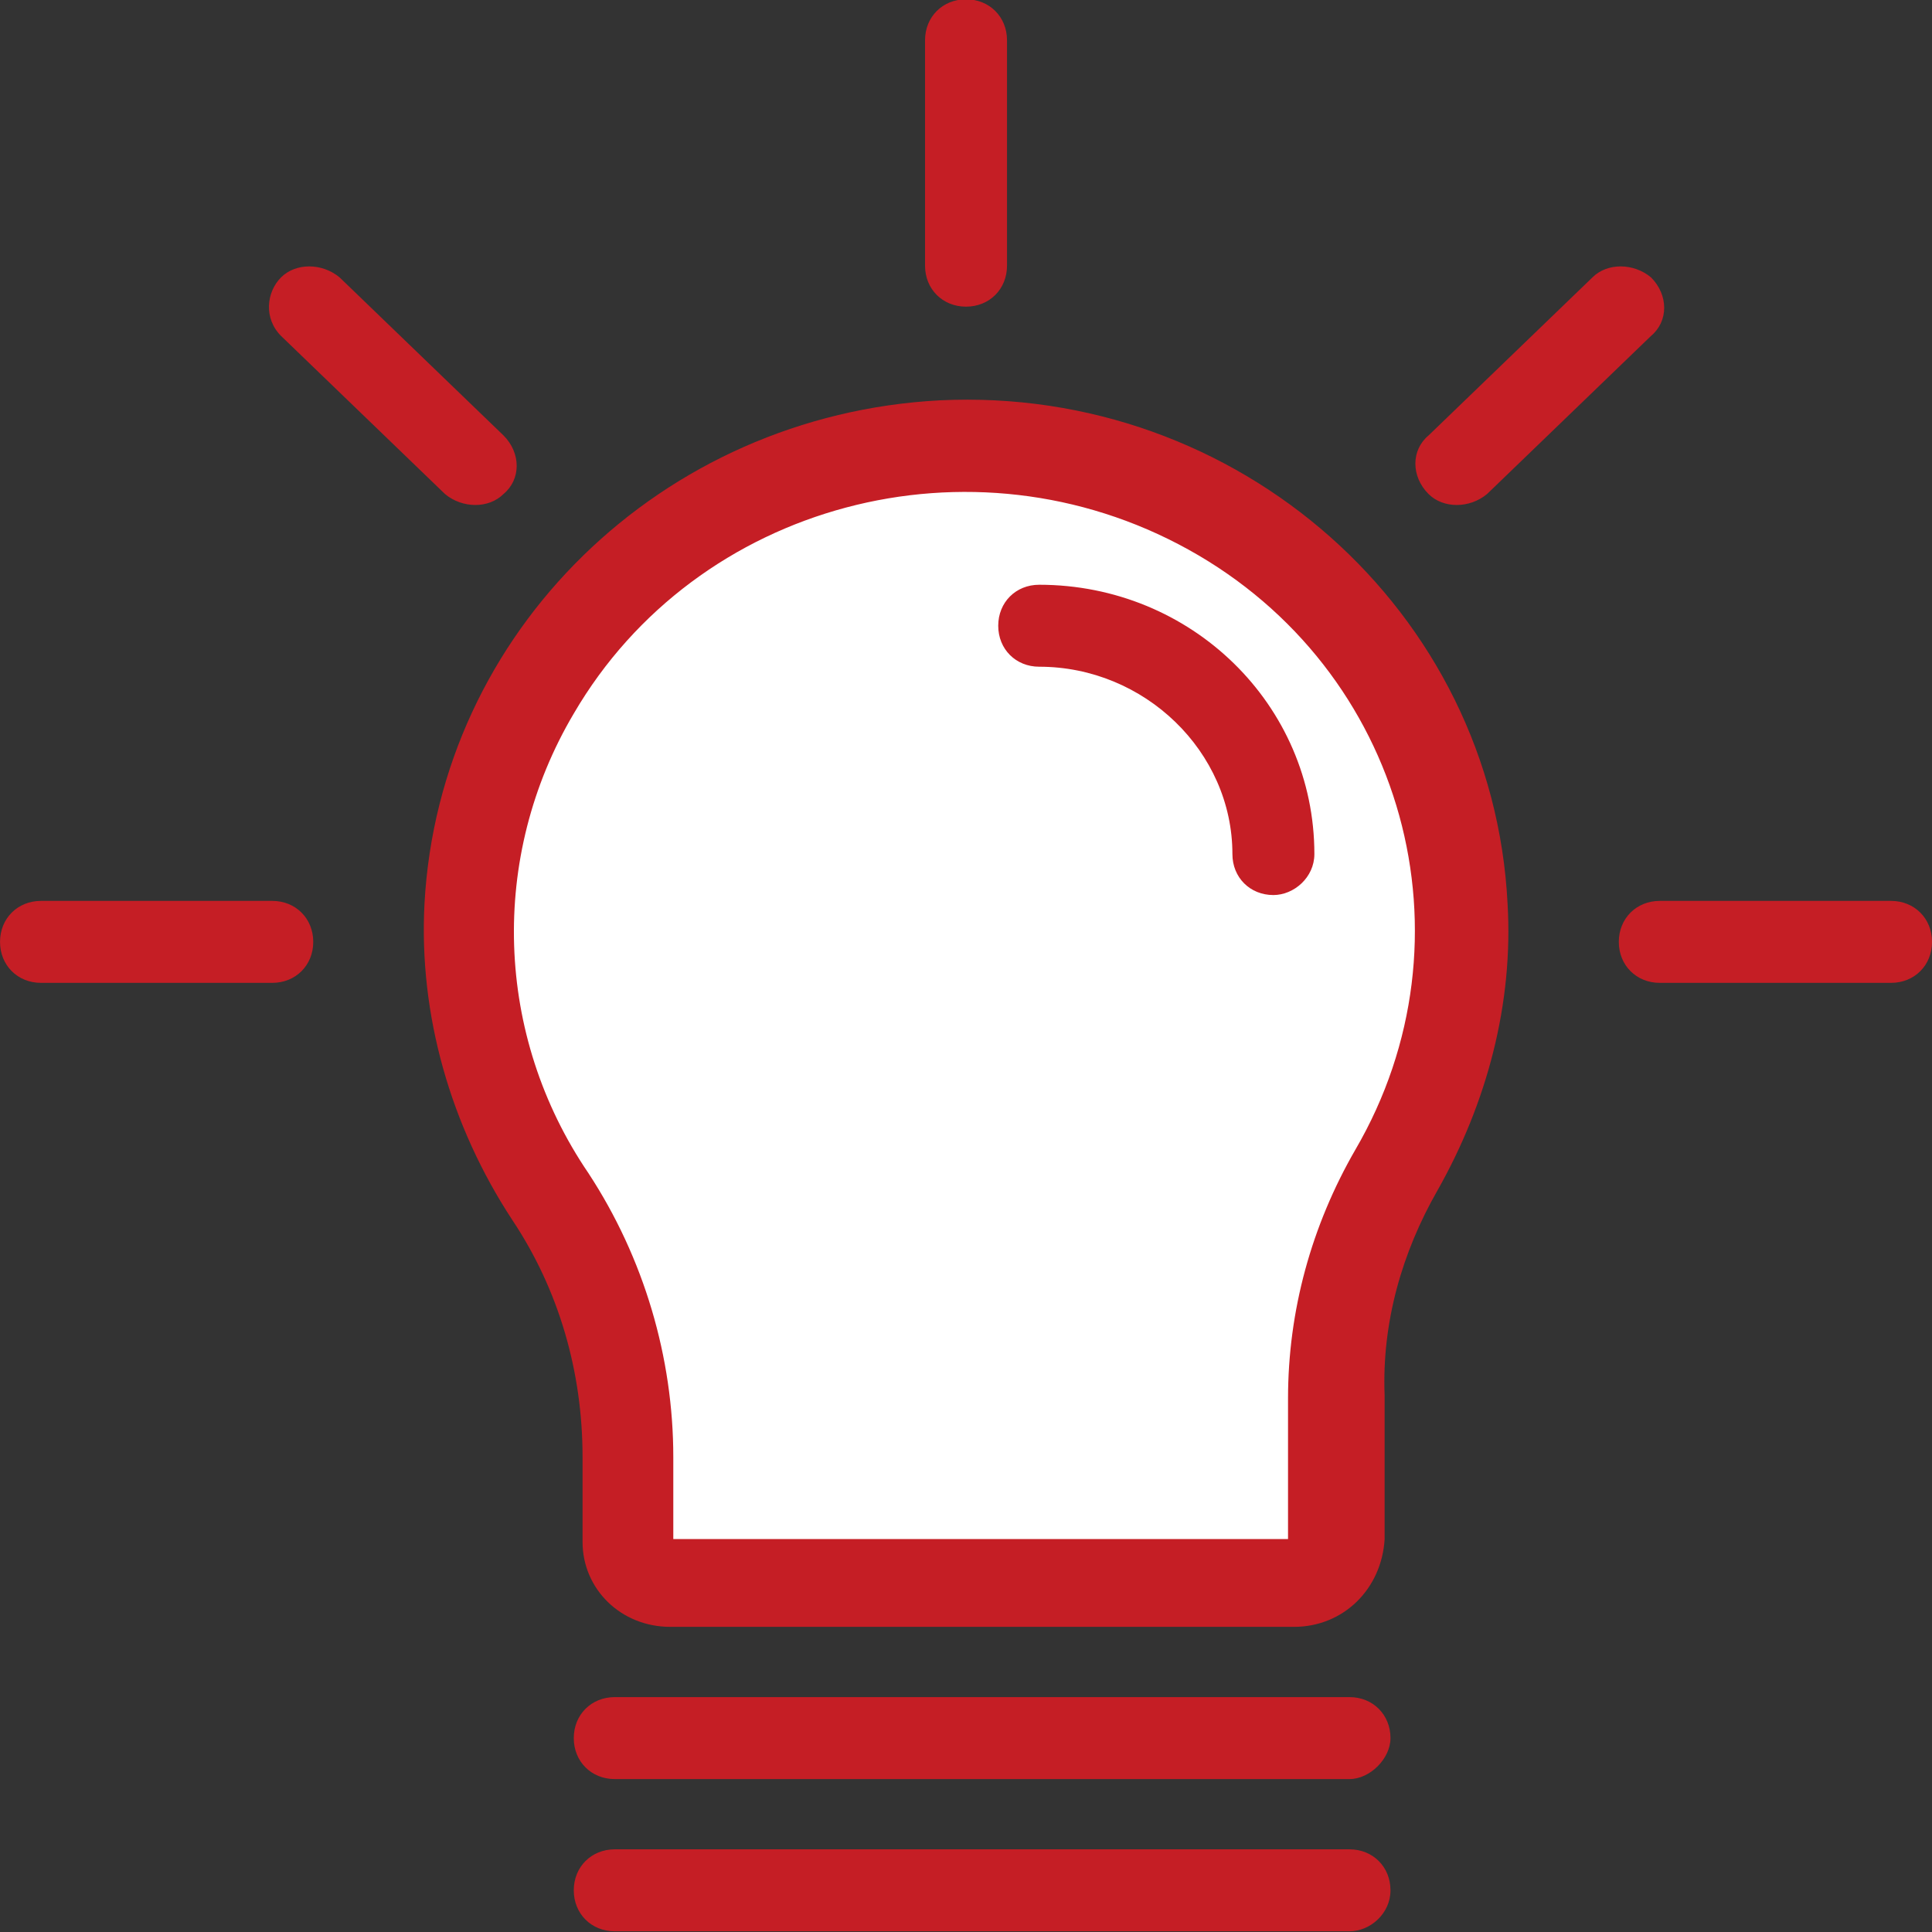
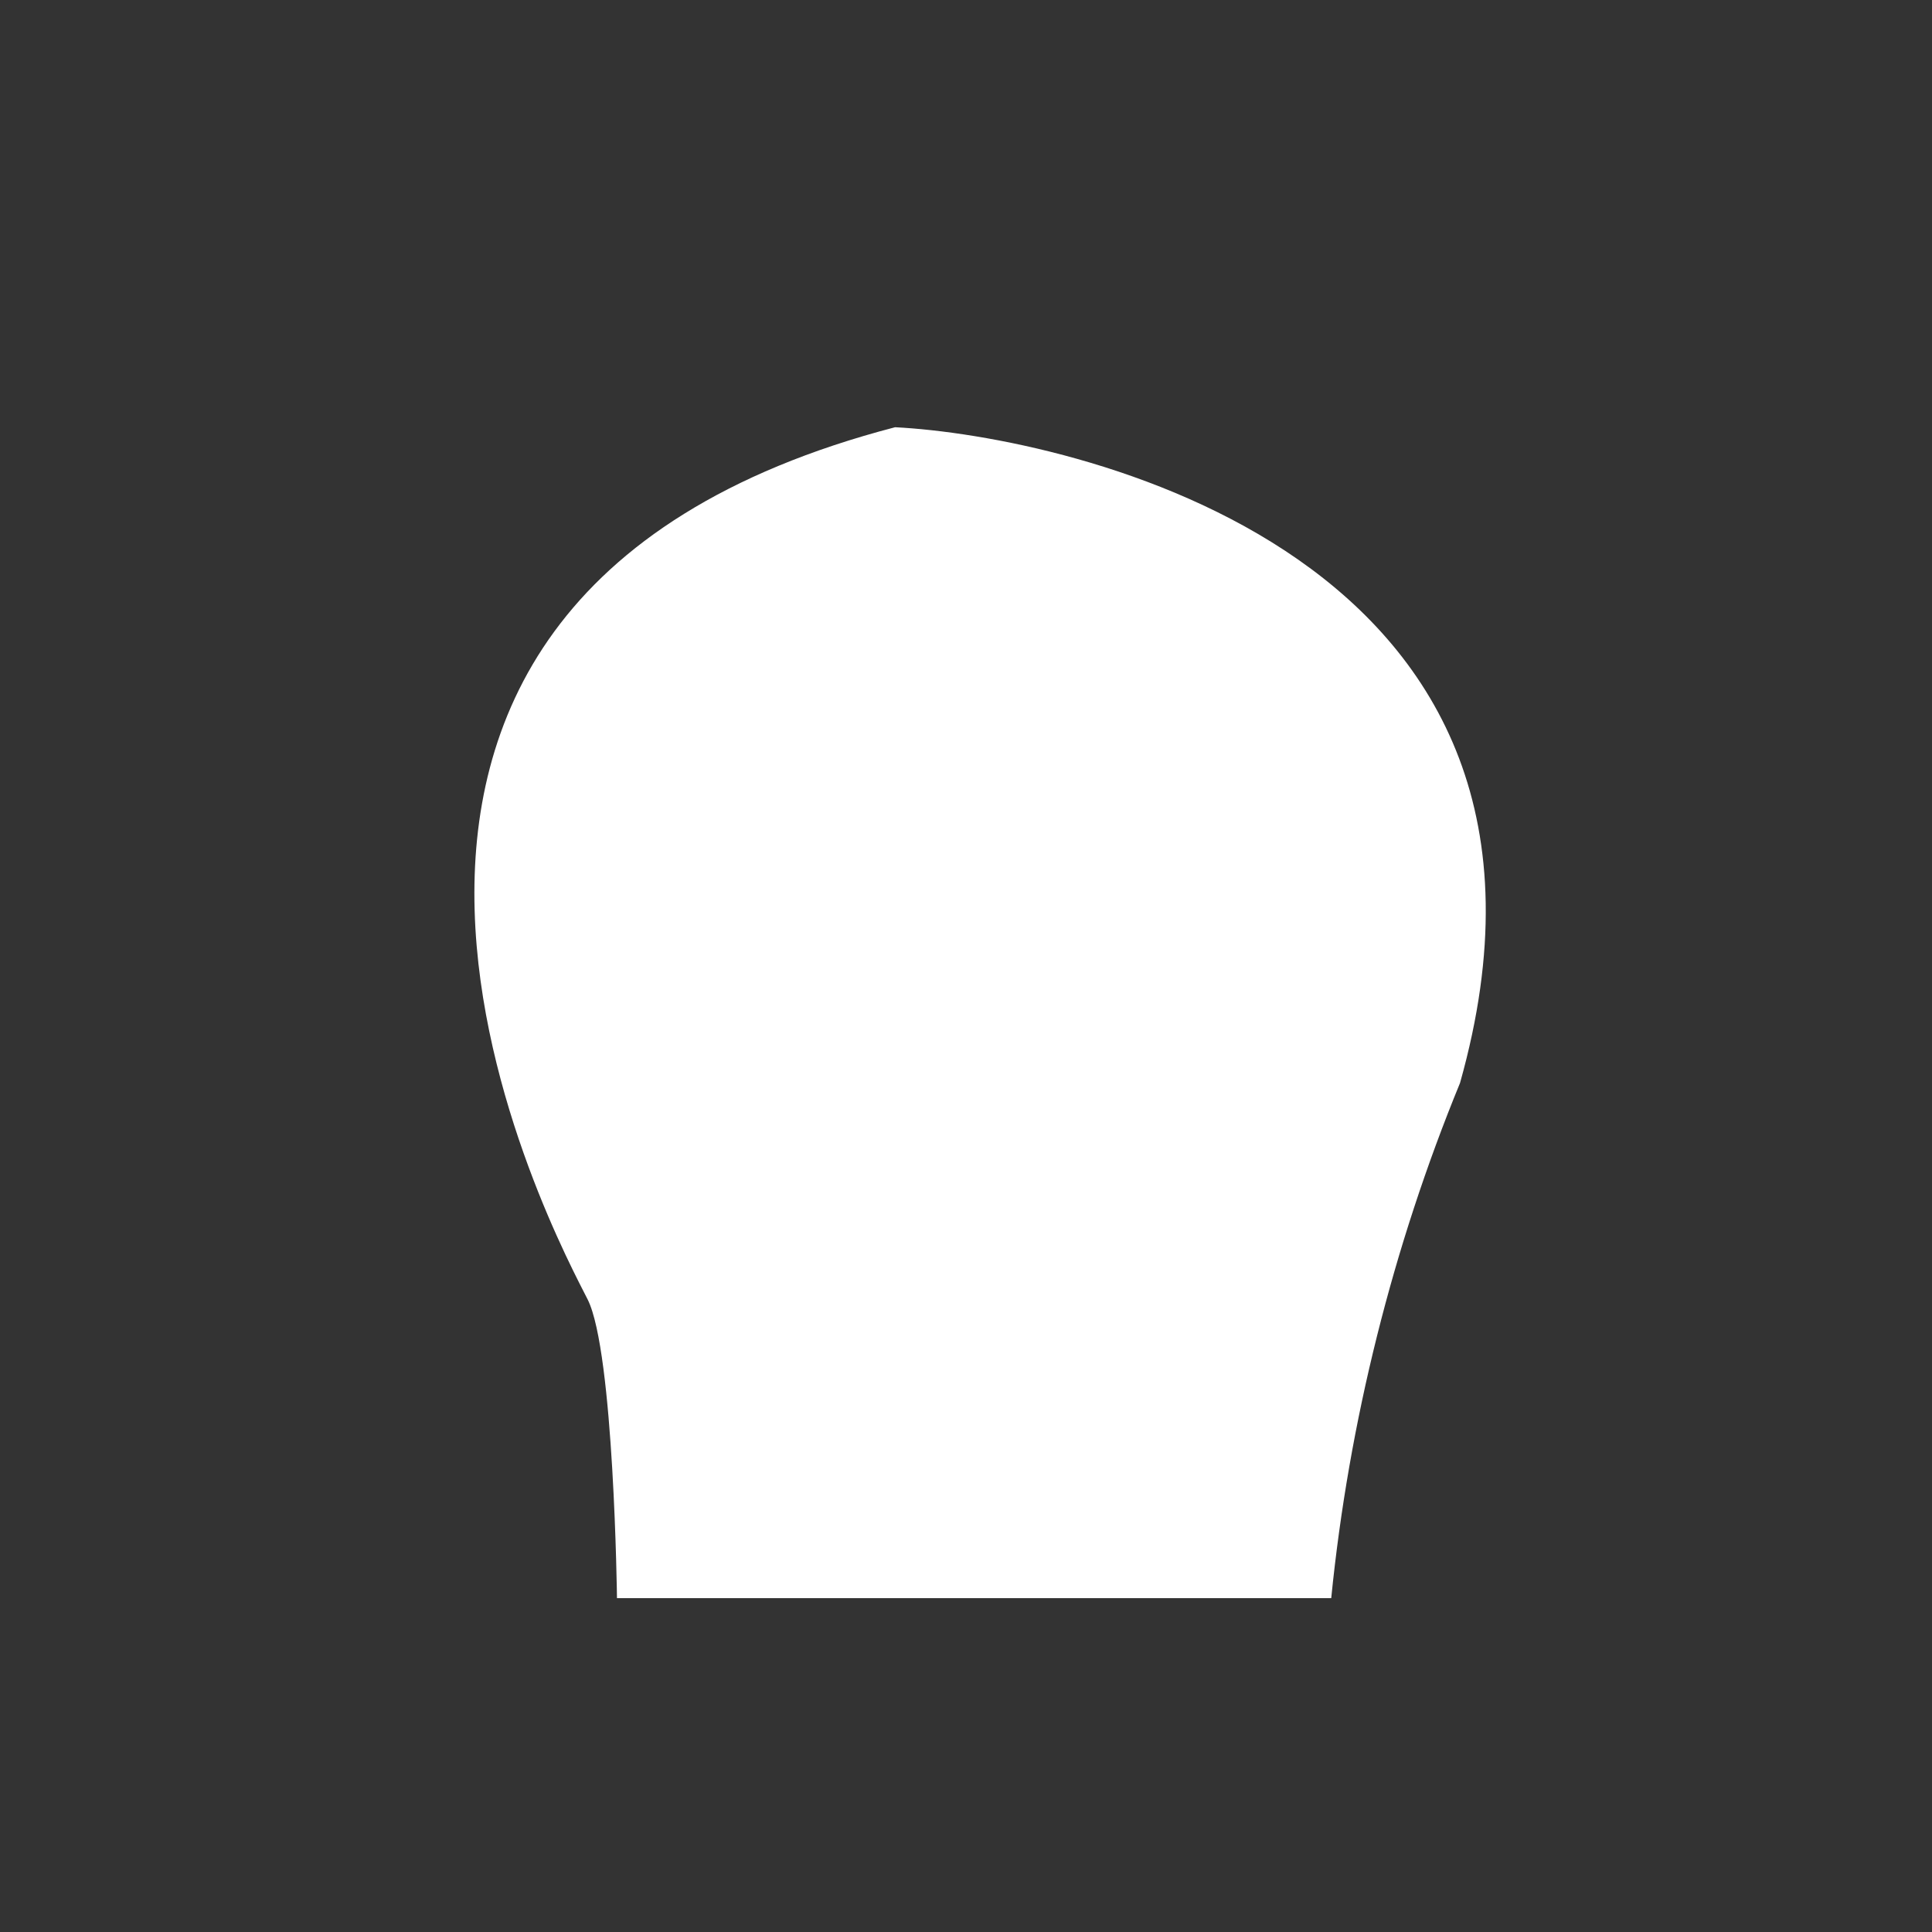
<svg xmlns="http://www.w3.org/2000/svg" xmlns:xlink="http://www.w3.org/1999/xlink" version="1.1" id="レイヤー_1" x="0px" y="0px" viewBox="0 0 66 66" style="enable-background:new 0 0 66 66;" xml:space="preserve">
  <rect x="0" y="0" width="66" height="66" fill="#333333" stroke="none" />
  <style type="text/css">
	.st0{fill:#FFFFFF;}
	.st1{clip-path:url(#SVGID_00000155143117576501614850000016885123898946142386_);}
	.st2{fill:#C51E25;}
</style>
  <g id="グループ_234" transform="translate(-292.923 -274.605)">
    <path id="パス_1439" class="st0" d="M338.4,329.2H314c0,0-0.1-8.4-1-10.2c-0.9-1.8-12.9-23.7,10.5-29.8   c5.9,0.3,24.4,4.3,19.3,22.4C340.5,317.2,339,323.2,338.4,329.2z" />
    <g id="グループ_233" transform="translate(445.924 1572.781)">
      <g>
        <defs>
          <rect id="SVGID_1_" x="-153" y="-1298.2" width="66" height="66" />
        </defs>
        <clipPath id="SVGID_00000016756122449464444430000004315151717461925020_">
          <use xlink:href="#SVGID_1_" style="overflow:visible;" />
        </clipPath>
        <g id="グループ_232" style="clip-path:url(#SVGID_00000016756122449464444430000004315151717461925020_);">
-           <path id="パス_1440" class="st2" d="M-108.8-1242.6h-21.3c-1.7,0-3-1.3-3-2.9v-2.9c0-2.9-0.8-5.7-2.4-8.1      c-2.1-3.2-3.2-7-3-10.8c0.5-9.3,8.1-16.7,17.6-17.2c10.2-0.5,18.9,7.2,19.4,17.2c0.2,3.4-0.7,6.8-2.4,9.8      c-1.2,2.1-1.9,4.5-1.8,7v4.9C-105.8-1243.9-107.1-1242.6-108.8-1242.6 M-130-1245.6h21v-4.8c0-3,0.8-5.9,2.3-8.5      c4.2-7.2,1.7-16.4-5.7-20.5c-7.4-4.1-16.8-1.6-21,5.6c-2.9,4.9-2.7,11,0.5,15.7c1.9,2.9,2.9,6.3,2.9,9.7L-130-1245.6z       M-105.5-1238.8c0-0.8-0.6-1.4-1.4-1.4H-132c-0.8,0-1.4,0.6-1.4,1.4c0,0.8,0.6,1.4,1.4,1.4c0,0,0,0,0,0h25.1      C-106.2-1237.4-105.5-1238.1-105.5-1238.8 M-105.5-1233.6c0-0.8-0.6-1.4-1.4-1.4c0,0,0,0,0,0H-132c-0.8,0-1.4,0.6-1.4,1.4      c0,0.8,0.6,1.4,1.4,1.4c0,0,0,0,0,0h25.1C-106.2-1232.2-105.5-1232.8-105.5-1233.6L-105.5-1233.6 M-142.3-1266      c0-0.8-0.6-1.4-1.4-1.4h-7.9c-0.8,0-1.4,0.6-1.4,1.4c0,0.8,0.6,1.4,1.4,1.4h7.9C-142.9-1264.6-142.3-1265.2-142.3-1266       M-135.8-1281.3c0.6-0.5,0.6-1.4,0-2c0,0,0,0,0,0l-5.6-5.4c-0.6-0.5-1.5-0.5-2,0s-0.6,1.4,0,2l5.6,5.4      C-137.2-1280.8-136.3-1280.8-135.8-1281.3C-135.8-1281.3-135.8-1281.3-135.8-1281.3 M-118.6-1289.1v-7.7c0-0.8-0.6-1.4-1.4-1.4      s-1.4,0.6-1.4,1.4v7.7c0,0.8,0.6,1.4,1.4,1.4S-118.6-1288.3-118.6-1289.1 M-102.2-1281.3l5.6-5.4c0.6-0.5,0.6-1.4,0-2      c-0.6-0.5-1.5-0.5-2,0l-5.6,5.4c-0.6,0.5-0.6,1.4,0,2C-103.7-1280.8-102.8-1280.8-102.2-1281.3 M-87-1266c0-0.8-0.6-1.4-1.4-1.4      h-7.9c-0.8,0-1.4,0.6-1.4,1.4c0,0.8,0.6,1.4,1.4,1.4h7.9C-87.6-1264.6-87-1265.2-87-1266 M-108.1-1269c0-5.1-4.2-9.2-9.4-9.2      c-0.8,0-1.4,0.6-1.4,1.4s0.6,1.4,1.4,1.4c3.6,0,6.6,2.9,6.6,6.4c0,0.8,0.6,1.4,1.4,1.4C-108.8-1267.6-108.1-1268.2-108.1-1269      C-108.1-1269-108.1-1269-108.1-1269" />
-         </g>
+           </g>
      </g>
    </g>
  </g>
</svg>